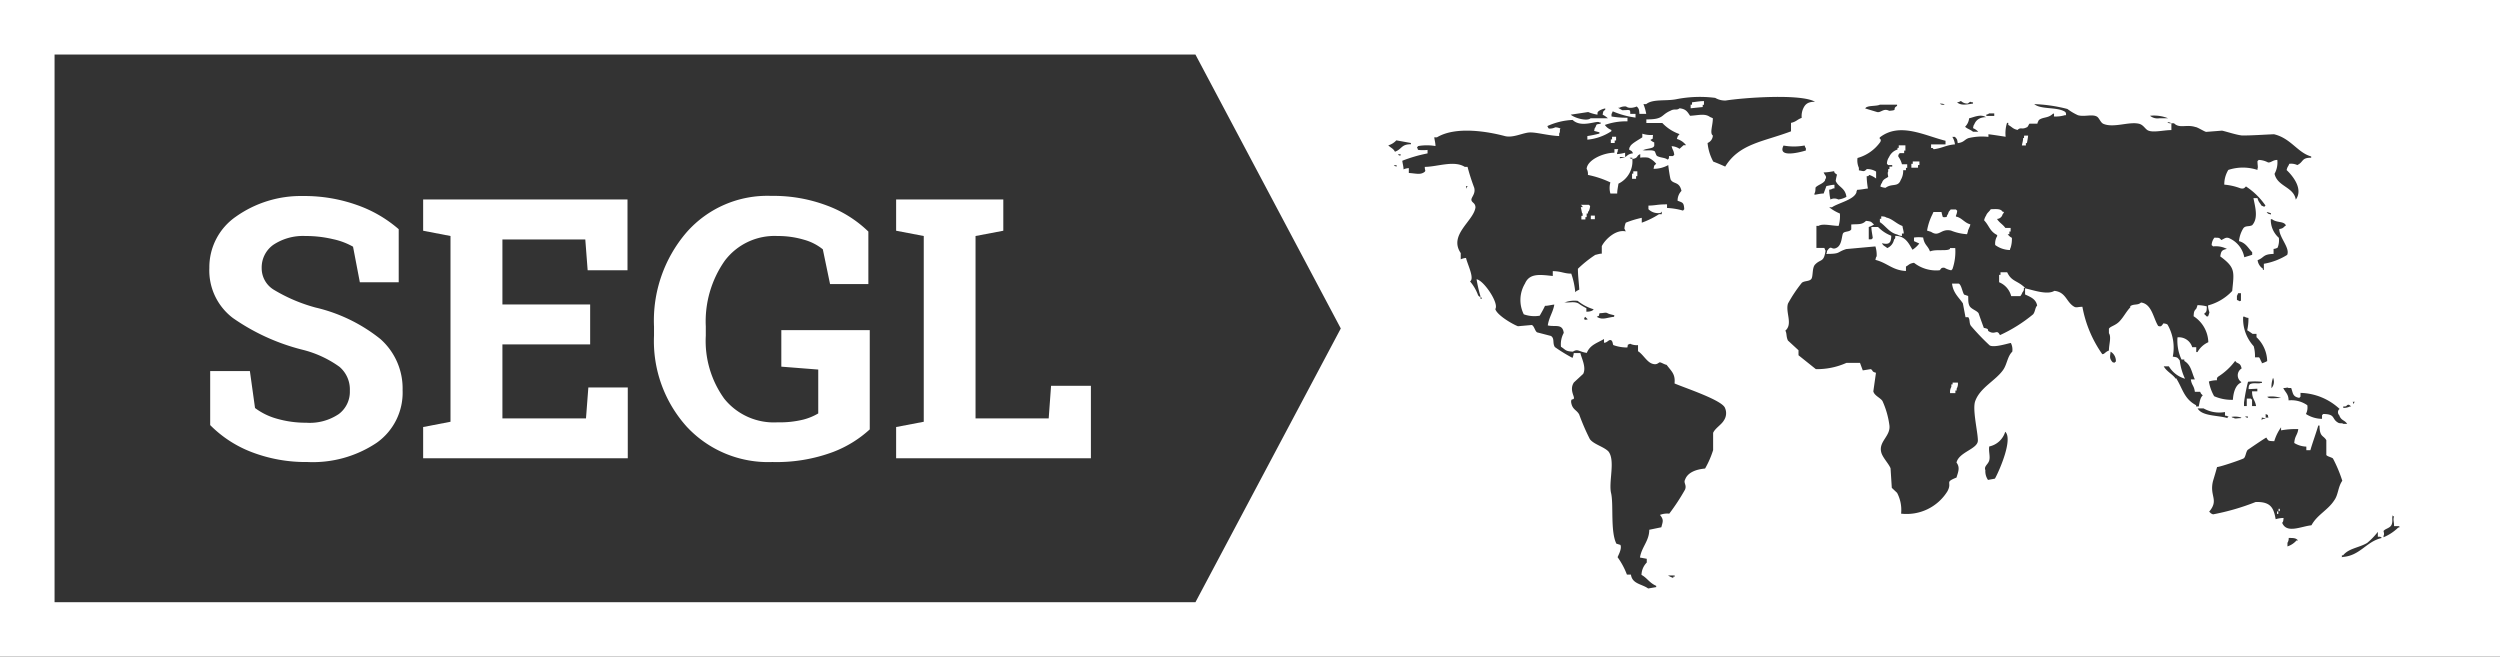
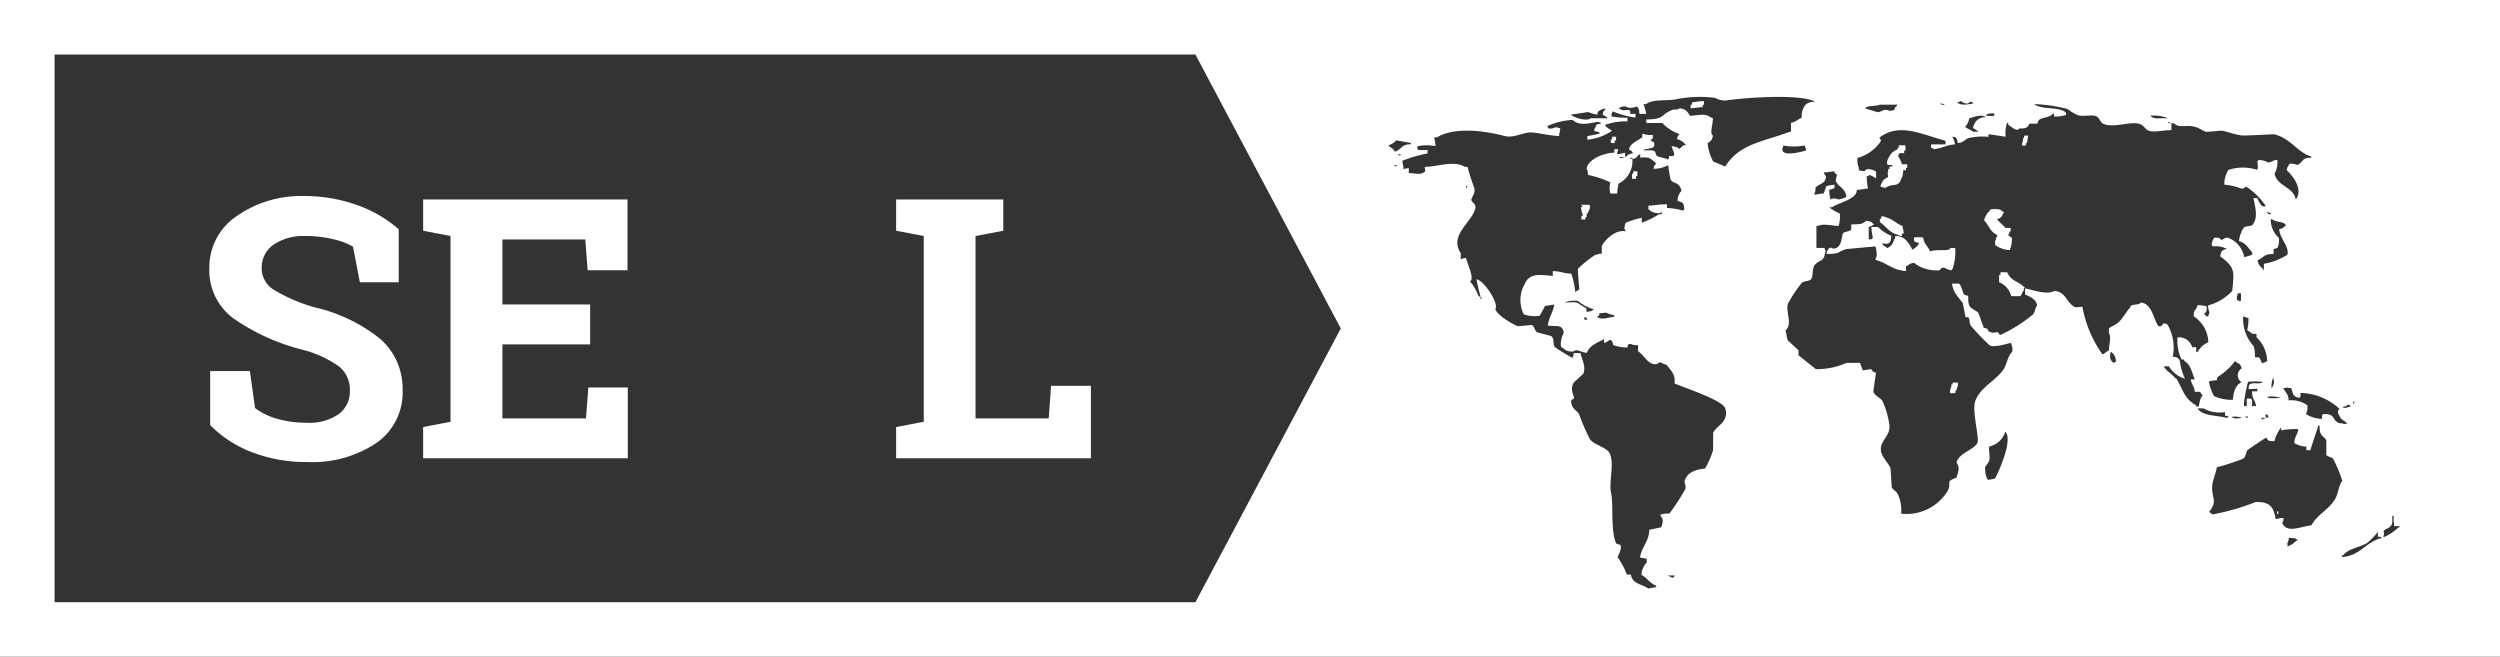
<svg xmlns="http://www.w3.org/2000/svg" id="bc3db2e3-547e-46ef-9371-c974ef64e0a4" data-name="Layer 1" viewBox="0 0 180.08 47.3">
  <rect x="0" y="0" width="180.08" height="47.3" fill="#333333" stroke="none" />
  <defs>
    <style>.a91dd3ff-40a6-41ad-adf6-0e4aa1d5b3b1{fill:#fff;}</style>
  </defs>
  <path class="a91dd3ff-40a6-41ad-adf6-0e4aa1d5b3b1" d="M140.65,27.69h-.09v.18a.71.71,0,0,0-.09.45h.38v-.19h.09V28a.69.69,0,0,0,.09-.44h-.38Z" />
  <path class="a91dd3ff-40a6-41ad-adf6-0e4aa1d5b3b1" d="M144.58,19.61h-.48v.19H144v.53a1.47,1.47,0,0,1,.87,1h.66a.93.93,0,0,0,.15-.27.4.4,0,0,0,.1-.18h0l0,0a.47.47,0,0,0,0-.14h.09l-.09-.09C145.27,20.2,144.88,20.26,144.58,19.61Z" />
  <path class="a91dd3ff-40a6-41ad-adf6-0e4aa1d5b3b1" d="M140.46,17.93c-.22.18-1,0-1.44.18-.15-.42-.41-.46-.49-1a2.43,2.43,0,0,0-.66,0v.26l.38.17a1.93,1.93,0,0,1-.49.45c-.26-.44-.51-1-1.24-1,0,.19,0,.17-.09.27a.83.83,0,0,1-.49.61c-.17-.16-.26-.13-.38-.35.45.1.67.05.67-.54a2.63,2.63,0,0,1-.95-.63h-.48c0,.26.07.54.1.8l-.1.09h-.19v-.89a1.48,1.48,0,0,0,.38-.18c-.22-.18-.15-.22-.58-.26-.29.3-.59.22-1.06.26v.35c-.1.19-.44.13-.57.26s-.07.84-.47,1.06-.37-.23-.67.19c-.08.09,0,.08-.09.26,1.07,0,.72-.12,1.44-.35l2.1-.19a2.08,2.08,0,0,1,.09.71c-.06.09-.05.09-.09.26.87.22,1.22.75,2.2.8V19.2c.24-.13.22-.21.58-.27a2.59,2.59,0,0,0,1.82.54c.11,0,.07-.23.38-.18a1.43,1.43,0,0,0,.48.18.76.76,0,0,0,.09-.09,3.84,3.84,0,0,0,.2-1.51h-.38Z" />
-   <path class="a91dd3ff-40a6-41ad-adf6-0e4aa1d5b3b1" d="M140.89,15.6s0,0,0-.07h0a.93.93,0,0,0,.09-.35l-.09-.09h-.38c-.1.14-.12.1-.17.26s-.06.06-.12.27l.12,0c-.17,0-.3.06-.4,0a3.58,3.58,0,0,1-.09-.35h-.58l-.08.18h0a4.16,4.16,0,0,0-.38,1.16l.29.09c.6.4.69-.26,1.44-.09a3.63,3.63,0,0,0,1.15.26l.06-.19h0c0-.09.06-.18.09-.26s.05-.08.09-.26c-.4-.1-.59-.43-.95-.54Z" />
  <path class="a91dd3ff-40a6-41ad-adf6-0e4aa1d5b3b1" d="M144.83,17.84h0a2.08,2.08,0,0,0,.09-.71.78.78,0,0,1-.3-.26h.12v-.19h.09v-.26h-.38c-.18-.26-.44-.38-.6-.65a.43.43,0,0,0,.4-.33h0a.7.7,0,0,0,.11-.18h-.1c-.15-.24-.45-.2-.86-.19-.14.21-.26.25-.34.46a1,1,0,0,0-.14.34c.38.4.4.79.94,1.06,0,0,0,.05,0,.08a1,1,0,0,0-.14.64,1.85,1.85,0,0,0,1.06.36A.41.41,0,0,1,144.83,17.84Z" />
  <path class="a91dd3ff-40a6-41ad-adf6-0e4aa1d5b3b1" d="M137,17c0-.07,0-.13,0-.18h.13c0-.18-.07-.35-.09-.54-.47-.18-.72-.51-1.16-.61-.11-.07-.15-.07-.37-.09v.18h-.1V16c.42.27.68.76,1.25.89A.83.83,0,0,0,137,17Z" />
  <path class="a91dd3ff-40a6-41ad-adf6-0e4aa1d5b3b1" d="M136.82,13.14a.56.56,0,0,0,.09-.17h0a1.27,1.27,0,0,0,.18-.71h.2v-.17h.09v-.26H137a1.56,1.56,0,0,0-.26-.55s0,0,0-.13a.26.26,0,0,0,.09-.12h.33v-.18h.09v-.38h-.48v.18h-.09v.12a1,1,0,0,0-.61.55.83.83,0,0,0-.15.48l.09.09h.29V12h-.2v.18h-.09v.18c-.07.09,0,.28,0,.38-.17.13-.36.15-.45.43a.56.56,0,0,0-.11.27,1.24,1.24,0,0,0,.37.09C136.22,13.23,136.61,13.43,136.82,13.14Z" />
  <polygon class="a91dd3ff-40a6-41ad-adf6-0e4aa1d5b3b1" points="116.12 10.04 116.03 10.04 116.03 10.3 116.31 10.3 116.31 10.12 116.41 10.12 116.41 9.85 116.12 9.85 116.12 10.04" />
  <path class="a91dd3ff-40a6-41ad-adf6-0e4aa1d5b3b1" d="M121.88,7.54h-.1v.26l.87-.09V7.55h.09V7.28c-.29,0-.58.06-.86.09Z" />
  <path class="a91dd3ff-40a6-41ad-adf6-0e4aa1d5b3b1" d="M114,14.92h-.13l.09.44H114v.19h-.09v.26h.29v-.17h.09v-.26h.09c0-.08,0-.12.07-.19h0a1.09,1.09,0,0,0,.09-.35l-.09-.09h-.58C113.93,14.8,114,14.86,114,14.92Z" />
  <polygon class="a91dd3ff-40a6-41ad-adf6-0e4aa1d5b3b1" points="117.85 12.69 117.94 12.69 117.94 12.34 117.65 12.34 117.65 12.51 117.56 12.51 117.56 12.88 117.85 12.88 117.85 12.69" />
-   <rect class="a91dd3ff-40a6-41ad-adf6-0e4aa1d5b3b1" x="114.59" y="15.53" width="0.29" height="0.26" />
-   <polygon class="a91dd3ff-40a6-41ad-adf6-0e4aa1d5b3b1" points="138.16 11.89 138.26 11.89 138.26 11.63 137.78 11.63 137.78 11.8 137.68 11.8 137.68 12.08 138.16 12.08 138.16 11.89" />
-   <rect class="a91dd3ff-40a6-41ad-adf6-0e4aa1d5b3b1" x="164.13" y="36.65" width="0.09" height="0.17" />
  <rect class="a91dd3ff-40a6-41ad-adf6-0e4aa1d5b3b1" x="164.02" y="36.84" width="0.09" height="0.18" />
  <path class="a91dd3ff-40a6-41ad-adf6-0e4aa1d5b3b1" d="M145.8,9.94h-.07c0,.19-.06.36-.09.54h.29a1,1,0,0,1,0-.17H146a4.68,4.68,0,0,0,.09-.54h-.28A.35.35,0,0,0,145.8,9.94Z" />
  <path class="a91dd3ff-40a6-41ad-adf6-0e4aa1d5b3b1" d="M90,0H0V47.3H180.08V0Zm79.65,28.93s-.07.05-.09.09v.09c-.08-.09,0,0-.09-.17h.18Zm-.86.35c.19,0,.18,0,.28-.09s.19,0,.29.09h-.09a1,1,0,0,1-.48.1Zm-.29.19a.31.31,0,0,0,0,.44c.14.4.38.33.57.62h-.28c-.11-.08-.24,0-.38-.09-.47-.27-.16-.61-1.06-.62a.75.75,0,0,0-.09.09v.26a2.18,2.18,0,0,1-1.16-.35,1,1,0,0,0,.1-.63,2,2,0,0,0-1.35-.35c0-.46-.24-.58-.38-.89.29,0,.26-.07.38,0h.19c.14.39.1.62.58.71l.09-.09V28.3A4.29,4.29,0,0,1,168.54,29.47Zm-4.23-.8c-.48,0-.85.08-.95-.09A2.1,2.1,0,0,1,164.31,28.67Zm-.56-1.5a.69.69,0,0,1-.09.79A1.87,1.87,0,0,1,163.75,27.17ZM163.07,19v.44H163v-.09a.85.85,0,0,1-.38-.61c.5-.19.36-.43,1.15-.45v-.36a.65.65,0,0,0,.29-.09,1.4,1.4,0,0,0,.09-.71,1.72,1.72,0,0,1-.58-1.34h.09c.35.28.86.12,1,.45-.22.14-.14.2-.48.26,0,.62.79,1.36.57,1.86A4.62,4.62,0,0,1,163.07,19Zm-.47,9v.19h-.38c0,.55.21.59.29,1.06h-.29v-.45l-.09-.09h-.29v.54h-.2V29a12.31,12.31,0,0,1,.29-1.5,5,5,0,0,1,1,0v.09h-.1c-.14.07-.53-.05-.77.09-.08.11-.08.15-.09.35Zm-.68,2v.1c-.17-.06-.09,0-.2-.1Zm1,.08a.6.6,0,0,1,.28.09H163l-.09.1Zm0-3.9v-.09c-.08-.08-.11-.27-.2-.35h-.29a2.63,2.63,0,0,0-.09-.8,2.91,2.91,0,0,1-.76-2.13h.09a.65.65,0,0,0,.29.09,3.74,3.74,0,0,1-.09.89c.14.08.26.17.39.26h.28v.24a2.45,2.45,0,0,1,.77,1.72A1.76,1.76,0,0,1,162.89,26.18Zm.28,3.64c.25.13.11,0,.2.26h-.2Zm.1-14.55.28.09v.09C163.32,15.38,163.4,15.41,163.27,15.27Zm-7.1-6.75h-.66a.85.85,0,0,1-.67-.18A2.69,2.69,0,0,1,156.17,8.52Zm-13.12-.26c.17-.06.09,0,.19-.09h.38v.18h-.57Zm0,.18c-.46,0-.73.18-.87.52-.07.1-.05.1-.09.27a1.16,1.16,0,0,1,.38.26h-.38c-.17-.15-.42-.21-.57-.36a1,1,0,0,0,.29-.61C142.18,8.45,142.66,8.19,143.05,8.44Zm-1.82-1.16a.65.65,0,0,0,.48.18c.17-.12.16-.16.29-.09h.09v.09c-.44.06-.85.17-1.15-.09A.52.52,0,0,0,141.23,7.28Zm-1.15.27c-.22,0-.28,0-.38-.09C139.92,7.47,140,7.47,140.08,7.55Zm-5.65.17c.19-.12.75-.07.95-.18h1.24v.09c-.4.22.12.31-.57.35-.41-.21-.6.16-.87.09l-.86-.26A.87.87,0,0,0,134.43,7.72Zm-3,5.23c.17-.26,0-.28-.1-.53.25,0,.51-.05.76-.09,0,.17.17.19.2.26a3.43,3.43,0,0,0-.09.44c.18.45.69.49.77,1.15a1.58,1.58,0,0,1-.58.19.61.61,0,0,0-.57,0,3.83,3.83,0,0,1-.09-.71.51.51,0,0,0,.28-.09h.1v-.26c-.2,0-.38.06-.58.09l-.2.54c-.22,0-.44.06-.66.09v-.09c.1-.16.05-.37.09-.45C131,13.29,131.31,13.24,131.46,13ZM114.4,8.07a3,3,0,0,0,.67.19c0-.19,0-.17.09-.26a1.25,1.25,0,0,1,.47-.19V7.9c-.17.15-.13.08-.19.36a1.7,1.7,0,0,1,.38.26h-1.25c-.24.23-1.11,0-1.43-.26ZM86.11,43.38H3.93V3.93H86.11L96.58,23.66ZM100,10.47a1.25,1.25,0,0,0,.58-.36l1.05.19v.09c-.71,0-.63.35-1.15.54C100.36,10.69,100.19,10.66,100,10.47ZM100.6,12c-.17-.06-.09,0-.2-.1h.2Zm.29-.8c-.17,0-.09,0-.2-.09h.2Zm19.73,30.34h-.09v.09a1.48,1.48,0,0,1-.38-.18h.48v.09ZM124.27,12c-.27-.12-.54-.24-.86-.36A3.46,3.46,0,0,1,123,10.3a.61.61,0,0,0,.38-.54c-.24-.16,0-.72,0-1.24a1.76,1.76,0,0,0-.2-.09c-.37-.28-.85-.12-1.44-.09-.19-.28-.29-.49-.76-.54-.22.18-.35,0-.66.18-.7.3-.46.63-1.73.62v.26h1.15a3.1,3.1,0,0,0,1.24.8c-.13.17-.11.08-.19.35a1.25,1.25,0,0,1,.66.45h-.18l-.29.26a1.12,1.12,0,0,0-.57-.19c.08.33.14.25.19.62l-.09.09h-.29c0,.18,0,.17-.09.26-.22-.16-.48-.12-.76-.26-.09-.05-.13-.31-.19-.35-.23-.13-.7,0-.87-.09h.1c.13-.08.53-.1.66-.19s.08-.14.09-.35a.84.84,0,0,1-.28-.18c.24-.14.14,0,.19-.36a2,2,0,0,1-.77-.09v.26c-.18.13-.75.43-.86.63s-.06.08-.09.26c.19.11.18.07.28.26-.39.06-.4.19-.57.27h0a1.93,1.93,0,0,1-.38.09v-.09h.38V11a2.82,2.82,0,0,1-.58.1V11c.08-.09,0-.07.09-.26h-.28V11c-.79,0-1.95.51-2,1.16a.74.74,0,0,1,.09.44,7,7,0,0,1,1.62.54,1.45,1.45,0,0,0,0,.8h.49c0-.24.06-.48.09-.71a1.79,1.79,0,0,0,1-1.78c-.17-.05-.09,0-.2-.09h.2v.09a.6.6,0,0,0,.28-.09c.15-.15.08-.16.29-.26v.26a1.73,1.73,0,0,1,.58,0,1.46,1.46,0,0,1,.57.44c-.17.15-.13.08-.19.36a2.15,2.15,0,0,0,1.06-.27c0,.1.13,1,.18,1.06.2.33.62.11.77.8a1,1,0,0,0-.28.71c.37.14.45.12.48.61l-.09.1a5,5,0,0,0-1.15-.19v-.26c-.72,0-.79.08-1.34.09v.26a1,1,0,0,0,.87.27l.09-.1v.19h-.2a6,6,0,0,1-1.24.61v-.35a7.07,7.07,0,0,0-1.15.35,1.2,1.2,0,0,0-.1.45c.08.09,0,0,.1.18-.7-.17-1.48.56-1.73,1.06v.54c-.16,0-.32.06-.47.09a8.43,8.43,0,0,0-1.25,1c0,.5.07,1,.1,1.5l-.2.1-.09.09a5.52,5.52,0,0,0-.29-1.34c-.52,0-.71-.17-1.33-.18v.35c-.88-.09-1.67-.23-2,.54a2.31,2.31,0,0,0-.09,2.22,2.26,2.26,0,0,0,1.15.1c.13-.23.26-.45.38-.71.22,0,.44-.07.67-.09-.09.55-.38.9-.47,1.5.53.13,1.06-.16,1.15.54a1.7,1.7,0,0,0-.2,1c.33.2.3.33.86.35.36-.23.41,0,1,.09.24-.58.71-.69,1.24-1v.27c.24,0,.33-.24.49-.19s.13.33.19.36a2.9,2.9,0,0,0,1,.17c.08-.29-.05-.14.2-.27a1.1,1.1,0,0,0,.57.1v.44c.35.21.62.75,1,.89s.47-.09.57-.09.34.16.49.18c.35.47.64.66.57,1.34.7.31,3.47,1.21,3.64,1.78a.92.92,0,0,1-.09.89c-.17.3-.63.56-.77.89v1.24a6.68,6.68,0,0,1-.58,1.33c-.67.06-1.26.29-1.44.8-.13.24.13.37,0,.71A14.92,14.92,0,0,1,120.24,37a1.45,1.45,0,0,0-.67.09c.3.36.2.49.1.89l-.87.18c0,.8-.55,1.24-.67,2l.49.09v.27a1.31,1.31,0,0,0-.38.89c.42.23.56.57,1.06.79v.09l-.58.1c-.45-.33-1.15-.32-1.24-1h-.29a5.37,5.37,0,0,0-.67-1.25c0-.06.34-.61.2-.89l-.29-.09c-.44-.88-.19-2.83-.38-3.64s.32-2.35-.19-3c-.34-.35-1.06-.51-1.34-.89a15.91,15.91,0,0,1-.77-1.78c-.2-.35-.5-.34-.58-.89,0-.3.14-.12.2-.26s-.34-.63,0-1.15c0,0,.67-.62.67-.62.25-.48-.15-1.19-.2-1.5h-.48a1.09,1.09,0,0,1-.09.35A11.77,11.77,0,0,1,112,25c-.19-.3,0-.61-.28-.8l-1-.26c-.16-.1-.2-.45-.38-.53l-1,.09c-.4-.15-1.51-.8-1.63-1.24.29-.41-.85-2.09-1.35-2.14a9.9,9.9,0,0,0,.29,1.25c.1.14.17.09,0,.17v-.17h-.09l-.09-.1a3.22,3.22,0,0,0-.58-1c.34-.21-.18-1.21-.29-1.69a1.09,1.09,0,0,0-.38.1v-.45c-.89-1.31.92-2.3,1.06-3.28,0-.34-.26-.34-.29-.54s.32-.44.2-.89a14.91,14.91,0,0,1-.48-1.5h-.2c-.77-.49-2,0-2.88,0,0,.27.08.24,0,.35-.3.25-.63.12-1.15.09v-.35a1.06,1.06,0,0,0-.38.09c0-.21-.07-.42-.09-.62a10.33,10.33,0,0,1,1.82-.53V10.8a3.46,3.46,0,0,1-.67,0c-.08-.1,0,0-.09-.19l.09-.09a3.65,3.65,0,0,1,1.24,0c0-.21-.06-.42-.09-.63h.2c1.35-.81,3.64-.42,4.88-.09.6.16,1.32-.25,1.82-.26s1.32.23,2.1.26V9.62c.11-.16,0-.28.1-.36a1,1,0,0,0-.38-.09.85.85,0,0,1-.47.09.77.77,0,0,1-.1-.18,4.9,4.9,0,0,1,1.82-.44c.64.61,1.77,0,1.93.18h.09v.09c-.36.07-.26,0-.38.26-.07.09-.05.08-.09.26l.38.1v.09a7.77,7.77,0,0,1-.87.18v.26a3.71,3.71,0,0,0,1.73-.61V9.36A1,1,0,0,1,115.6,9a4.57,4.57,0,0,1,1.63-.26V8.48a6.31,6.31,0,0,1-1.15-.09V8.2c.08-.09,0,0,.09-.18a6.2,6.2,0,0,0,1.64.45V8.2h-.38c0-.35,0-.27-.58-.26-.08-.06-.21-.11-.29-.18h.1a.85.85,0,0,1,.47-.09c.27.22.77,0,.77,0,.16.16.17.22.19.53h.49a3.39,3.39,0,0,0-.2-.7h.2c.48-.39,1.45-.2,2.2-.36a8.75,8.75,0,0,1,2.77-.09,1.39,1.39,0,0,0,.76.19c1.35-.21,5.42-.5,6.43.09-.53,0-.72.18-.87.53a1.33,1.33,0,0,0-.09.63c-.33.12-.39.28-.77.36v.61C127,10.22,125.29,10.34,124.27,12Zm-8,10.73v.09c-.54.05-.83.26-1.25,0,.24-.13.11,0,.2-.26.33,0,.42-.08.57,0S116.07,22.65,116.32,22.72Zm-2-.27v-.26a4.22,4.22,0,0,1-.58-.35c-.34-.17-.77,0-1-.09h.09a2,2,0,0,1,.86-.09,3.39,3.39,0,0,0,1.16.61l-.1.09A.87.87,0,0,1,114.3,22.45Zm.1.54c-.26.08-.32,0-.19-.18Zm-8.81-9.59h.19s-.06,0-.09.09v.09C105.6,13.49,105.64,13.56,105.59,13.4Zm22.89-2.93a4.17,4.17,0,0,0,1.54,0c.06.16,0,.09.09.18v.18C129.56,11,128,11.38,128.48,10.47Zm15.24,24-.49.09a1.1,1.1,0,0,1-.19-.7c-.12-.29.2-.41.28-.71s-.06-.67,0-1a1.53,1.53,0,0,0,1.15-1.06C145,31.61,144.07,33.79,143.72,34.44Zm8.62-8.35c-.17-.05-.09,0-.18-.09-.2-.26-.13-.38-.1-.71a.77.77,0,0,1,.38.71A.41.41,0,0,1,152.34,26.09Zm4.41,1.15c-.2-.31-.66-.52-.86-.89h.37a2,2,0,0,0,1.16.89,4.3,4.3,0,0,1-.38-1.33H157c-.16-.21-.15-.21-.49-.26a3.34,3.34,0,0,0-.38-2.31c-.1-.06-.09-.05-.29-.09-.15.2-.17.26-.38.19-.35-.54-.45-1.59-1.24-1.69-.22.22-.5.08-.77.26v.09c-.29.3-.47.68-.77,1s-.67.36-.77.54V24c.19.28,0,.8,0,1.25-.29.11-.31.27-.48.26A8.59,8.59,0,0,1,150,22.1c-.33,0-.42.08-.58,0-.59-.33-.59-1.06-1.44-1.15-.52.33-1.63-.09-2.11-.18v.44c.38.18.78.32.87.8-.16.17-.13.43-.29.63a10.74,10.74,0,0,1-2.39,1.5c-.23-.46-.32,0-.78-.26-.19-.1.09-.18-.38-.26-.13-.35-.26-.71-.38-1.06-.14-.2-.55-.3-.66-.54s-.07-.47-.09-.7l-.29-.1c-.13-.19-.19-.69-.38-.79h-.49c.08.68.5,1,.78,1.42l.19,1h.2c.14.19.05.42.19.62a16.57,16.57,0,0,0,1.35,1.41c.34.2,1.51-.21,1.53-.17a1.07,1.07,0,0,1,.1.62c-.36.35-.37.91-.67,1.33-.55.77-1.65,1.26-2,2.23-.22.59.19,2.22.19,2.84s-1.36.82-1.54,1.59c.28.36.11.7,0,1.08-.91.36-.27.3-.66,1A3.46,3.46,0,0,1,136.94,37a2.62,2.62,0,0,0-.29-1.5l-.38-.36-.09-1.41c-.13-.33-.58-.78-.67-1.15-.21-.8.73-1.18.58-2a6.09,6.09,0,0,0-.49-1.69c-.14-.23-.59-.39-.66-.7l.19-1.34c-.34-.08-.19-.18-.38-.26l-.57.09-.2-.54H133a5.19,5.19,0,0,1-2.2.45l-1.25-1v-.36l-.76-.7c-.14-.28-.07-.53-.19-.71.56-.48,0-1.31.19-1.95a10.08,10.08,0,0,1,1-1.5c.18-.15.51-.09.67-.26s.05-.83.29-1.06c.41-.42.62-.12.75-1-.07-.09,0,0-.09-.19h-.57c0-.65,0-.9,0-1.59H131c.3-.19.95,0,1.44,0a2.42,2.42,0,0,0,.09-.89,3.16,3.16,0,0,1-.77-.45h.2c.42-.29,1.49-.52,1.73-1,.06-.09,0-.08.09-.26.26,0,.51-.07.77-.09a5.89,5.89,0,0,1-.09-.89c.17,0,.09,0,.19-.09a1.73,1.73,0,0,1,.49.26v-.5a1.19,1.19,0,0,0-.67-.18c-.22.22-.23.14-.57.09v-.18a1.29,1.29,0,0,1-.1-.71,3,3,0,0,0,1.64-1.15c.14-.28-.17-.2,0-.36,1.43-1.07,3.18-.11,4.7.27v.26H139.1v.26c.17,0,.09,0,.19.09.67-.09.87-.3,1.53-.35a1.32,1.32,0,0,0-.19-.54h.19c.15.18.15.12.2.45.46-.06.46-.24.77-.36a4.17,4.17,0,0,1,1.44-.09V9.67c.42.05.83.12,1.24.18a2.45,2.45,0,0,1,.1-1h.09V9c.29.15.31.28.67.36.23-.23.3,0,.66-.19.08,0,.16-.25.2-.26h.57c0-.09.07-.18.1-.26.31-.24.65-.12,1-.44.15-.12.08.15.09.18a2.29,2.29,0,0,0,.78-.09h.09c0-.19,0-.17-.09-.26-.58-.35-1.72-.14-2.2-.54a10.87,10.87,0,0,1,2.39.35,4,4,0,0,0,.76.45c.46.13,1-.09,1.35.09.18.09.27.44.48.53.75.32,1.86-.19,2.59,0,.28.08.4.33.58.45.35.22,1.15,0,1.73,0V8.88c-.2,0-.19,0-.29-.09a.65.65,0,0,1,.29.09h.19c.4.4.89.06,1.54.27.13,0,.61.31.77.35l1.15-.09c.43.1,1,.3,1.44.35.77,0,1.53-.06,2.3-.09,1.22.29,1.7,1.33,2.68,1.6v.09c-.72,0-.53.3-1,.53a1.05,1.05,0,0,0-.58-.09c-.09.24-.12.16-.19.45.34.32,1.25,1.32.66,2.13-.15-.93-1.32-.93-1.53-1.86a1.7,1.7,0,0,0,.2-1c-.33,0-.45.21-.67.18a1.54,1.54,0,0,0-.67-.18l-.09.09c0,.28.06.46,0,.54v.09a3.35,3.35,0,0,0-2.1,0,2,2,0,0,0-.29,1.06,4.28,4.28,0,0,1,1.15.26c.39.11.34-.22.47-.09a5.06,5.06,0,0,1,1.35,1.34.26.26,0,0,0-.09.09,1.76,1.76,0,0,0-.2-.09c-.13-.23-.21-.24-.29-.54h-.29c.12.63.37,1.44-.09,1.95-.23.13-.51,0-.66.26a2.13,2.13,0,0,0-.29.89c.51.14.64.48.95.8v.18c-.19.07-.38.12-.57.18a1.86,1.86,0,0,0-1-1.33c-.31-.18-.42,0-.66.09-.14-.18-.16-.16-.49-.17a.9.9,0,0,0-.2.54.41.41,0,0,1,.1.09,1.75,1.75,0,0,1,1,.18c-.38.08-.42.17-.48.54,1.1.81,1,1.09.86,2.49A3.67,3.67,0,0,1,159.05,22c0,.31.13.51.09.53a1.58,1.58,0,0,1-.09.26c-.17,0-.09,0-.19-.09l-.1-.09c.2-.16.19-.2.2-.54a2.78,2.78,0,0,0-.67-.09,1.58,1.58,0,0,1-.09.26c-.16.16-.17.23-.19.54a2.3,2.3,0,0,1,1.06,1.87,1.68,1.68,0,0,0-.78.71h-.09v-.35h-.29a1,1,0,0,0-1.06-.71,3.21,3.21,0,0,0,.29,1.6h.2V26c.5.3.52.81.76,1.33h-.29c.06.43.23.43.29.89h.38c.09.2.07.13.19.26-.19.16-.23.51-.29.8h-.19v-.09C157.31,28.72,157.23,28,156.75,27.24Zm4.7.28c-.4.18-.55.73-.58,1.24a3.15,3.15,0,0,1-1.35-.26,3.2,3.2,0,0,1-.38-1.06,2,2,0,0,1,.58-.09c0-.18,0-.17.09-.26A4.55,4.55,0,0,0,161,26a.41.41,0,0,1,.09.1c.25.13.3.13.38.44A.58.58,0,0,0,161.45,27.52Zm0,2.56c-.3,0-.38.06-.49,0s-.09,0-.19-.09A1.47,1.47,0,0,1,161.45,30.08Zm-.1-8.42c-.1-.07,0,0-.19-.1V21.3c.08-.09,0,0,.09-.18h.2v.54Zm-3.07,7.72h.48a2.31,2.31,0,0,0,1.54.26v.26a.51.51,0,0,1,.28.09h-.09v.09C159.78,29.9,158.57,30,158.28,29.38Zm7.18,9.5a1.48,1.48,0,0,1-.66.44v-.26a.59.59,0,0,0,.09-.35c.34,0,.53,0,.67.18h-.1Zm1.06-1.08c-.73.07-1.78.62-2.1-.18.08-.1.08-.14.1-.35a2,2,0,0,0-.57.09c-.14-.8-.34-1.27-1.44-1.24a16.7,16.7,0,0,1-3.07.89c-.2-.08-.14-.08-.28-.19.73-.87,0-1.11.28-2.22.1-.33.2-.66.29-1,.21,0,1.76-.53,1.91-.62s.15-.42.29-.61c0,0,1.26-.87,1.35-.89.16.26.13.24.57.26a3.36,3.36,0,0,1,.49-1V31a5.75,5.75,0,0,1,1.24-.09c-.06.45-.25.47-.29,1a1.76,1.76,0,0,0,.87.26v.26h.29c.15-.52.41-1.23.57-1.78h.09c0,.85.29.7.49,1.06v1.06c.05.11.4.17.48.26a9.82,9.82,0,0,1,.67,1.6c-.32.46-.28,1-.58,1.41C167.69,36.74,166.93,37.07,166.52,37.8Zm2.2,2.32V40h.09c.41-.51,1.14-.54,1.73-.89a4.86,4.86,0,0,0,.77-.8v.35c.2,0,.19,0,.29.09C170.44,39,170,40.05,168.72,40.12ZM172.84,38h-.09a3.38,3.38,0,0,1-1.06.7V38.6c.08-.12,0-.33,0-.35.13-.18.47-.2.58-.45s0-.53.09-.7v.09h.09c-.09.26,0,.35,0,.71h.38V38Z" />
  <path class="a91dd3ff-40a6-41ad-adf6-0e4aa1d5b3b1" d="M27.4,24.42a11.74,11.74,0,0,0-4.68-2.27,11.76,11.76,0,0,1-3-1.28,1.81,1.81,0,0,1-.87-1.56,2,2,0,0,1,.83-1.67A3.86,3.86,0,0,1,22,17a8.46,8.46,0,0,1,2,.23,5,5,0,0,1,1.43.54l.49,2.56h2.8V16.51a9.22,9.22,0,0,0-3-1.74,11.29,11.29,0,0,0-3.91-.65A8.08,8.08,0,0,0,17,15.6a4.43,4.43,0,0,0-1.92,3.7,4.29,4.29,0,0,0,1.7,3.61,15.21,15.21,0,0,0,5,2.28,7.77,7.77,0,0,1,2.67,1.23,2.14,2.14,0,0,1,.75,1.73,2,2,0,0,1-.79,1.67,3.74,3.74,0,0,1-2.35.63,7.55,7.55,0,0,1-2.15-.3,4.7,4.7,0,0,1-1.54-.76L18,26.73H15.14v3.89a8.44,8.44,0,0,0,3,1.95,10.85,10.85,0,0,0,4,.71,8.27,8.27,0,0,0,5-1.39A4.42,4.42,0,0,0,29,28.11,4.75,4.75,0,0,0,27.4,24.42Z" />
  <polygon class="a91dd3ff-40a6-41ad-adf6-0e4aa1d5b3b1" points="42.21 30.14 36.19 30.14 36.19 24.81 42.51 24.81 42.51 21.93 36.19 21.93 36.19 17.25 42.16 17.25 42.33 19.47 45.2 19.47 45.2 14.37 32.45 14.37 30.48 14.37 30.48 16.62 32.45 17 32.45 30.38 30.48 30.76 30.48 33.01 45.22 33.01 45.22 27.91 42.38 27.91 42.21 30.14" />
-   <path class="a91dd3ff-40a6-41ad-adf6-0e4aa1d5b3b1" d="M56.27,26.41l2.67.21v3.16a4.15,4.15,0,0,1-1.1.45,7,7,0,0,1-1.82.19,4.58,4.58,0,0,1-3.85-1.7,7.11,7.11,0,0,1-1.33-4.54v-.67a7.6,7.6,0,0,1,1.36-4.72A4.49,4.49,0,0,1,56,17a6.59,6.59,0,0,1,1.92.27,3.72,3.72,0,0,1,1.35.69l.52,2.5h2.76V16.68a8.53,8.53,0,0,0-3-1.88,10.91,10.91,0,0,0-4-.69,7.74,7.74,0,0,0-6.1,2.63,9.75,9.75,0,0,0-2.34,6.79v.64a9.21,9.21,0,0,0,2.37,6.58,8,8,0,0,0,6.15,2.53A11.65,11.65,0,0,0,60,32.56a8.26,8.26,0,0,0,2.65-1.63V23.78H56.28v2.63Z" />
  <polygon class="a91dd3ff-40a6-41ad-adf6-0e4aa1d5b3b1" points="75.54 30.14 70.27 30.14 70.27 17 72.27 16.62 72.27 14.37 70.27 14.37 66.54 14.37 64.55 14.37 64.55 16.62 66.54 17 66.54 30.38 64.55 30.76 64.55 33.01 78.58 33.01 78.58 27.79 75.71 27.79 75.54 30.14" />
</svg>